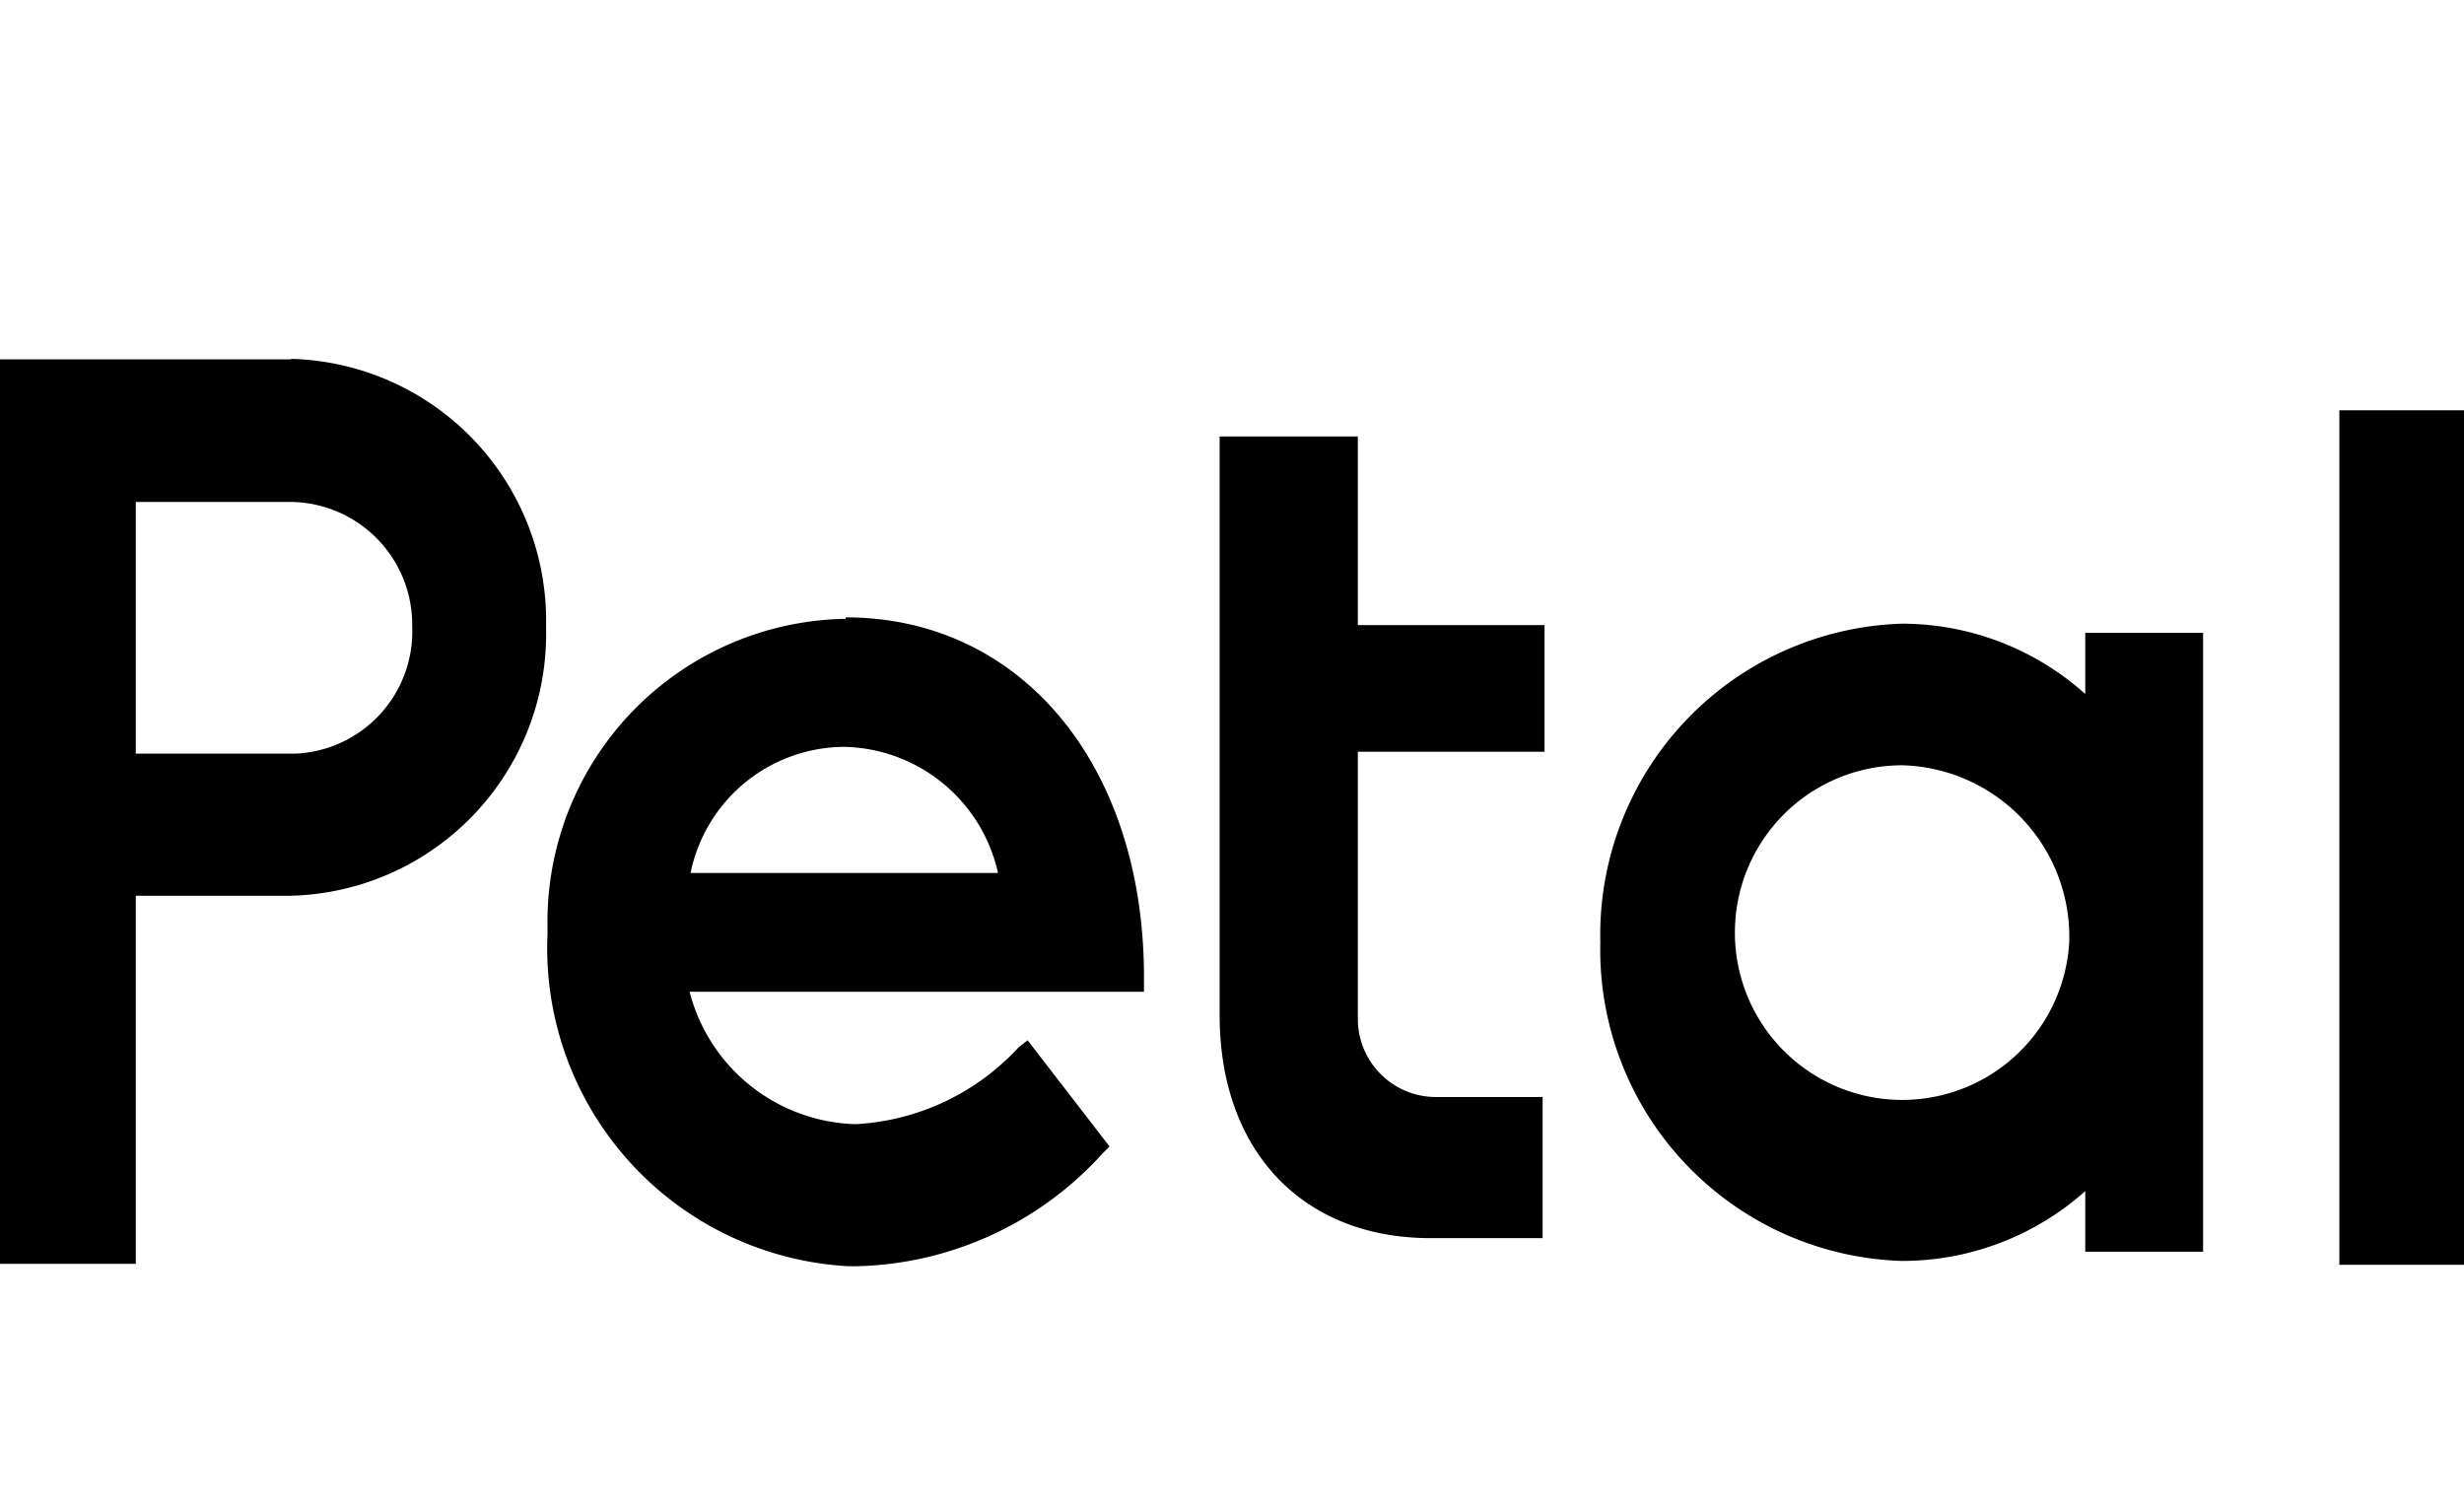
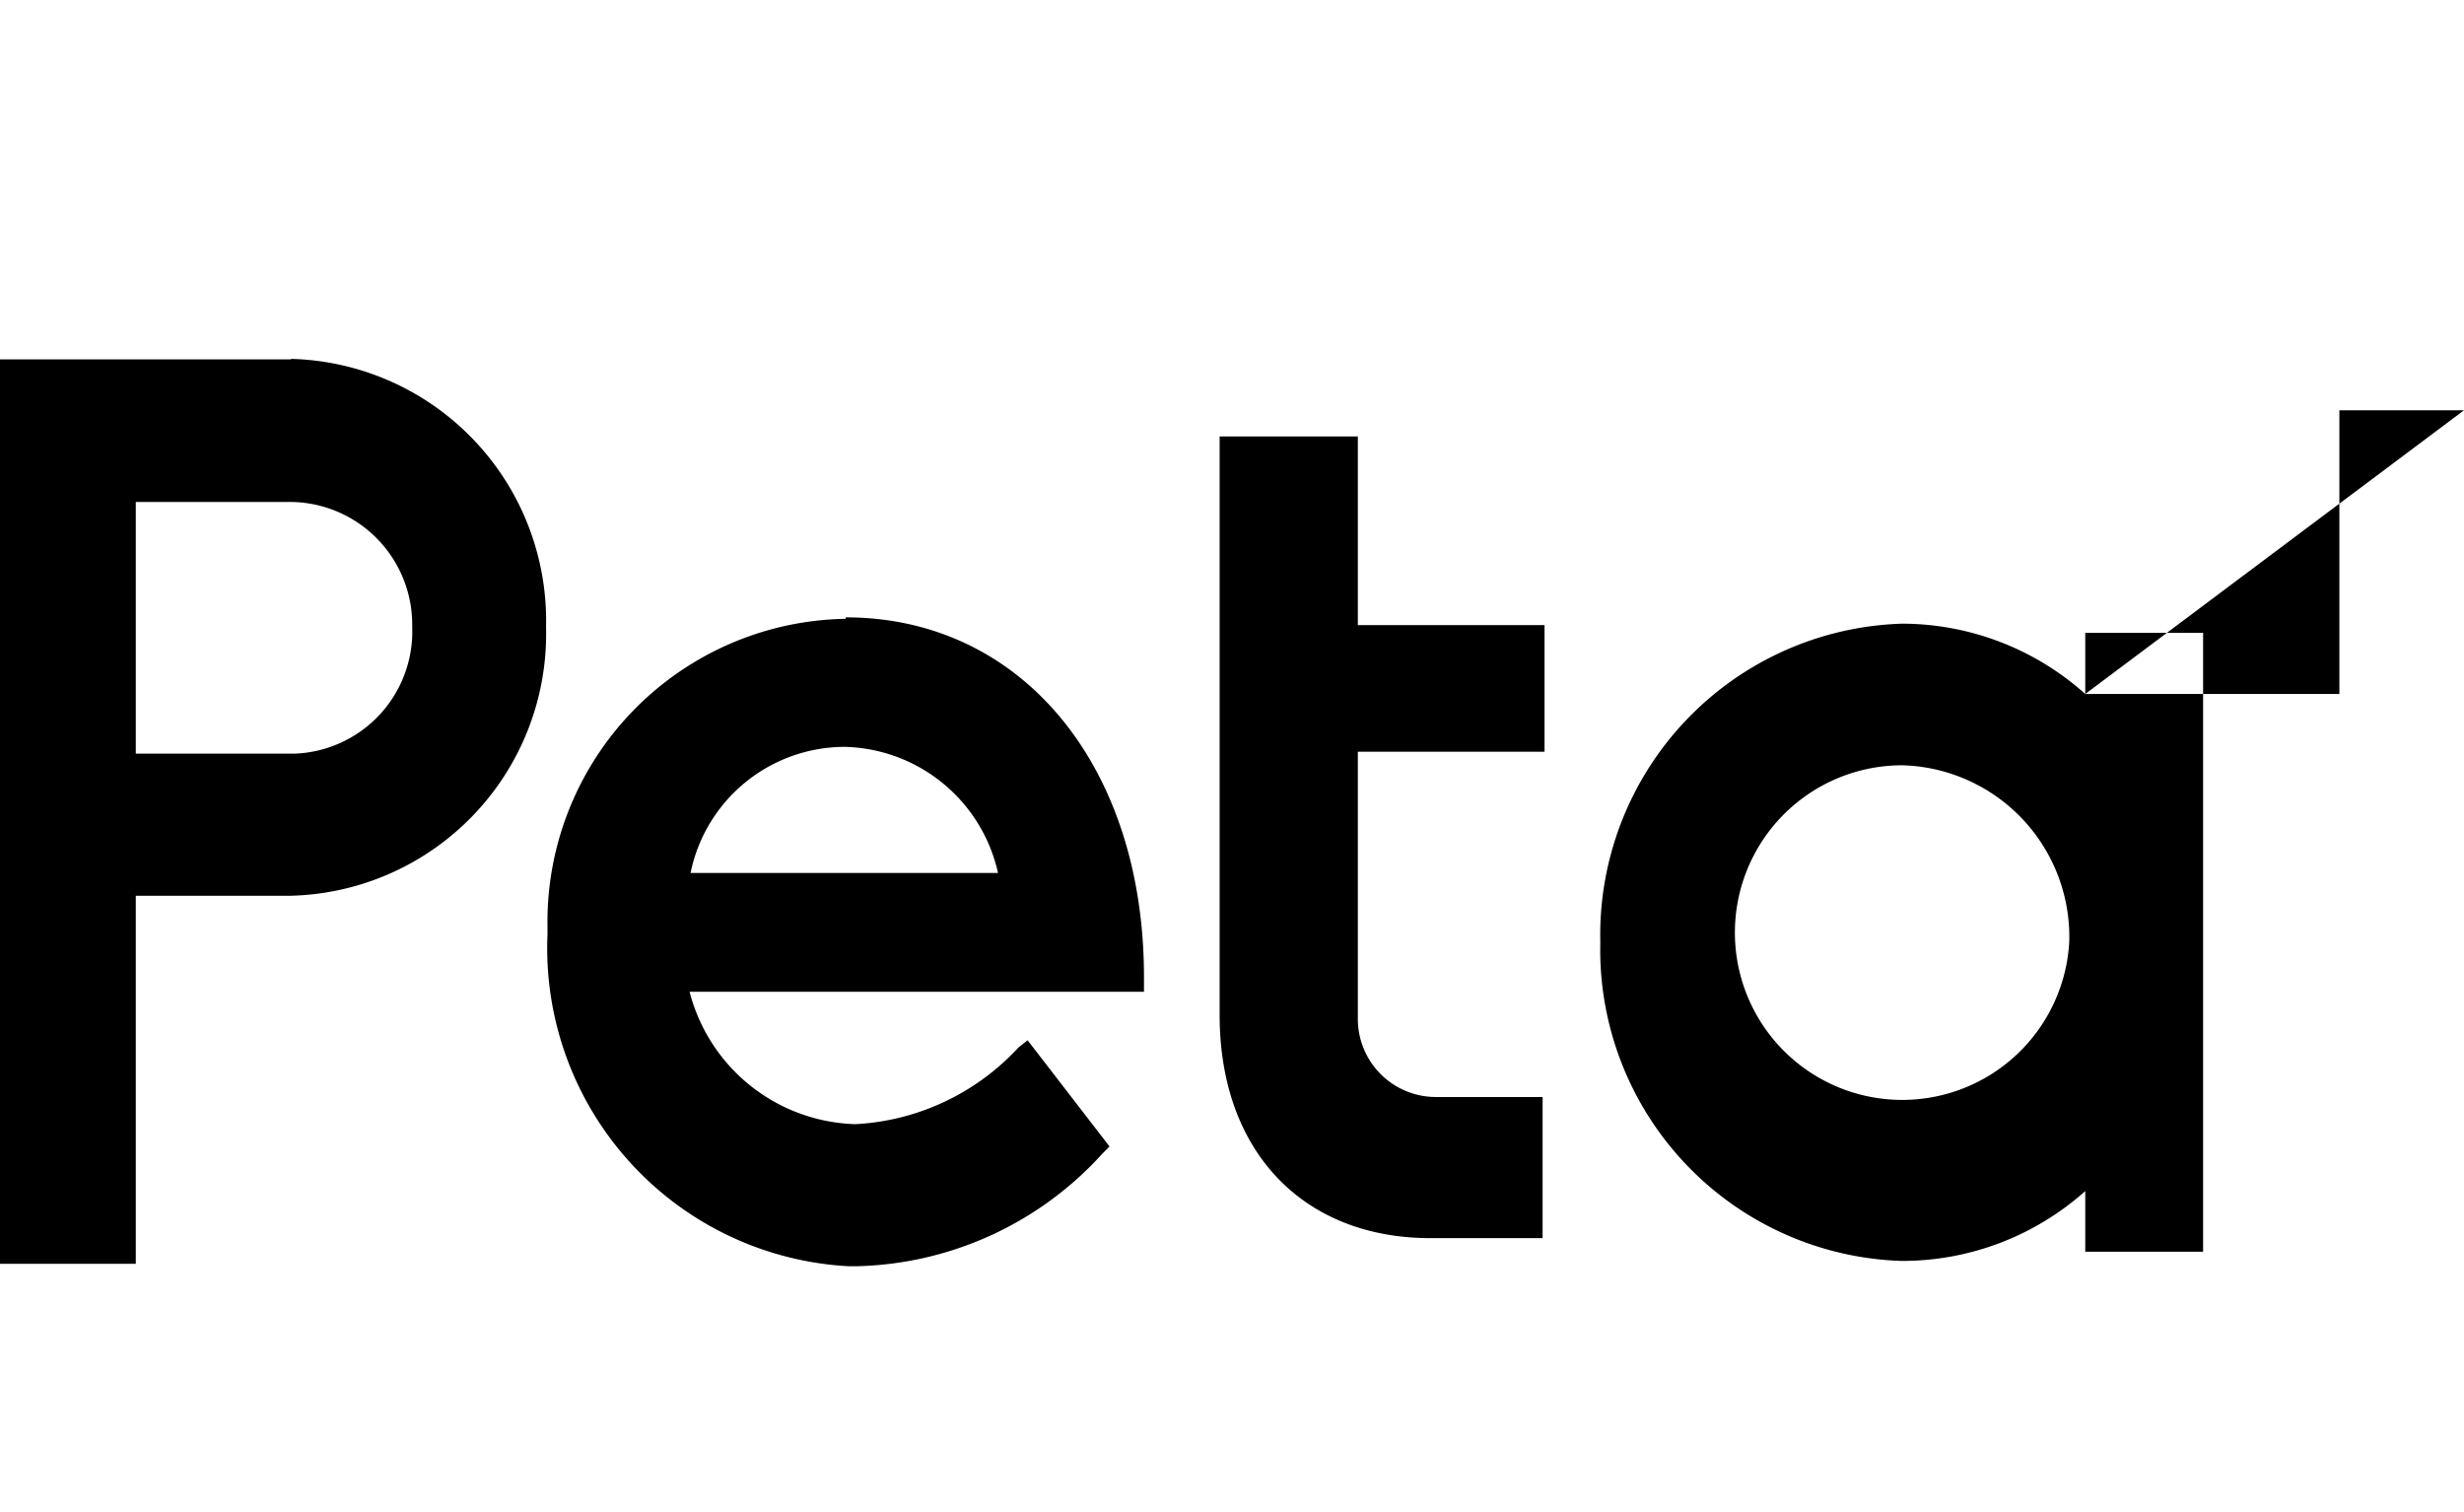
<svg xmlns="http://www.w3.org/2000/svg" id="Layer_1" data-name="Layer 1" viewBox="0 0 50.81 31.17">
  <defs>
    <style>.cls-1{fill-rule:evenodd;}</style>
  </defs>
  <title>Credit Seesame</title>
-   <path class="cls-1" d="M8.5,12.92a2.52,2.52,0,0,1-2.42,2.62H2.8V10.35H6A2.53,2.53,0,0,1,8.5,12.92ZM6,7.41H0V26.06H2.8V18.47H6a5.4,5.4,0,0,0,5.26-5.54A5.4,5.4,0,0,0,6,7.4H6ZM14.24,18a3.25,3.25,0,0,1,3.18-2.6A3.32,3.32,0,0,1,20.58,18Zm3.2-5.24a6.25,6.25,0,0,0-6.15,6.36v.14a6.57,6.57,0,0,0,6.22,6.85h.13a7.05,7.05,0,0,0,5.09-2.32l.15-.15-1.69-2.19L21,21.6a4.92,4.92,0,0,1-3.36,1.58,3.64,3.64,0,0,1-3.42-2.73h9.37V20.2C23.61,15.8,21.07,12.73,17.44,12.73ZM25.15,9H28v3.89h3.85v2.61H28V21a1.61,1.61,0,0,0,1.59,1.62h2.22v2.91H29.5c-2.64,0-4.35-1.8-4.35-4.6ZM42.67,19.42a3.45,3.45,0,1,1-3.44-3.64A3.54,3.54,0,0,1,42.67,19.42ZM43,14.31a5.67,5.67,0,0,0-3.77-1.45A6.42,6.42,0,0,0,33,19.43,6.42,6.42,0,0,0,39.21,26,5.67,5.67,0,0,0,43,24.56v1.25h2.43V13.05H43Zm7.83,11.77H48.24V8.46h2.57Z" />
+   <path class="cls-1" d="M8.5,12.92a2.52,2.52,0,0,1-2.42,2.62H2.8V10.35H6A2.53,2.53,0,0,1,8.5,12.92ZM6,7.41H0V26.06H2.8V18.47H6a5.4,5.4,0,0,0,5.26-5.54A5.4,5.4,0,0,0,6,7.4H6ZM14.24,18a3.25,3.25,0,0,1,3.18-2.6A3.32,3.32,0,0,1,20.58,18Zm3.2-5.24a6.25,6.25,0,0,0-6.15,6.36v.14a6.57,6.57,0,0,0,6.22,6.85h.13a7.05,7.05,0,0,0,5.09-2.32l.15-.15-1.69-2.19L21,21.6a4.92,4.92,0,0,1-3.36,1.58,3.64,3.64,0,0,1-3.42-2.73h9.37V20.2C23.61,15.8,21.07,12.73,17.44,12.73ZM25.15,9H28v3.89h3.85v2.61H28V21a1.61,1.61,0,0,0,1.59,1.62h2.22v2.91H29.5c-2.64,0-4.35-1.8-4.35-4.6ZM42.67,19.42a3.45,3.45,0,1,1-3.44-3.64A3.54,3.54,0,0,1,42.67,19.42ZM43,14.31a5.67,5.67,0,0,0-3.77-1.45A6.42,6.42,0,0,0,33,19.43,6.42,6.42,0,0,0,39.21,26,5.67,5.67,0,0,0,43,24.56v1.25h2.43V13.05H43ZH48.24V8.46h2.57Z" />
</svg>